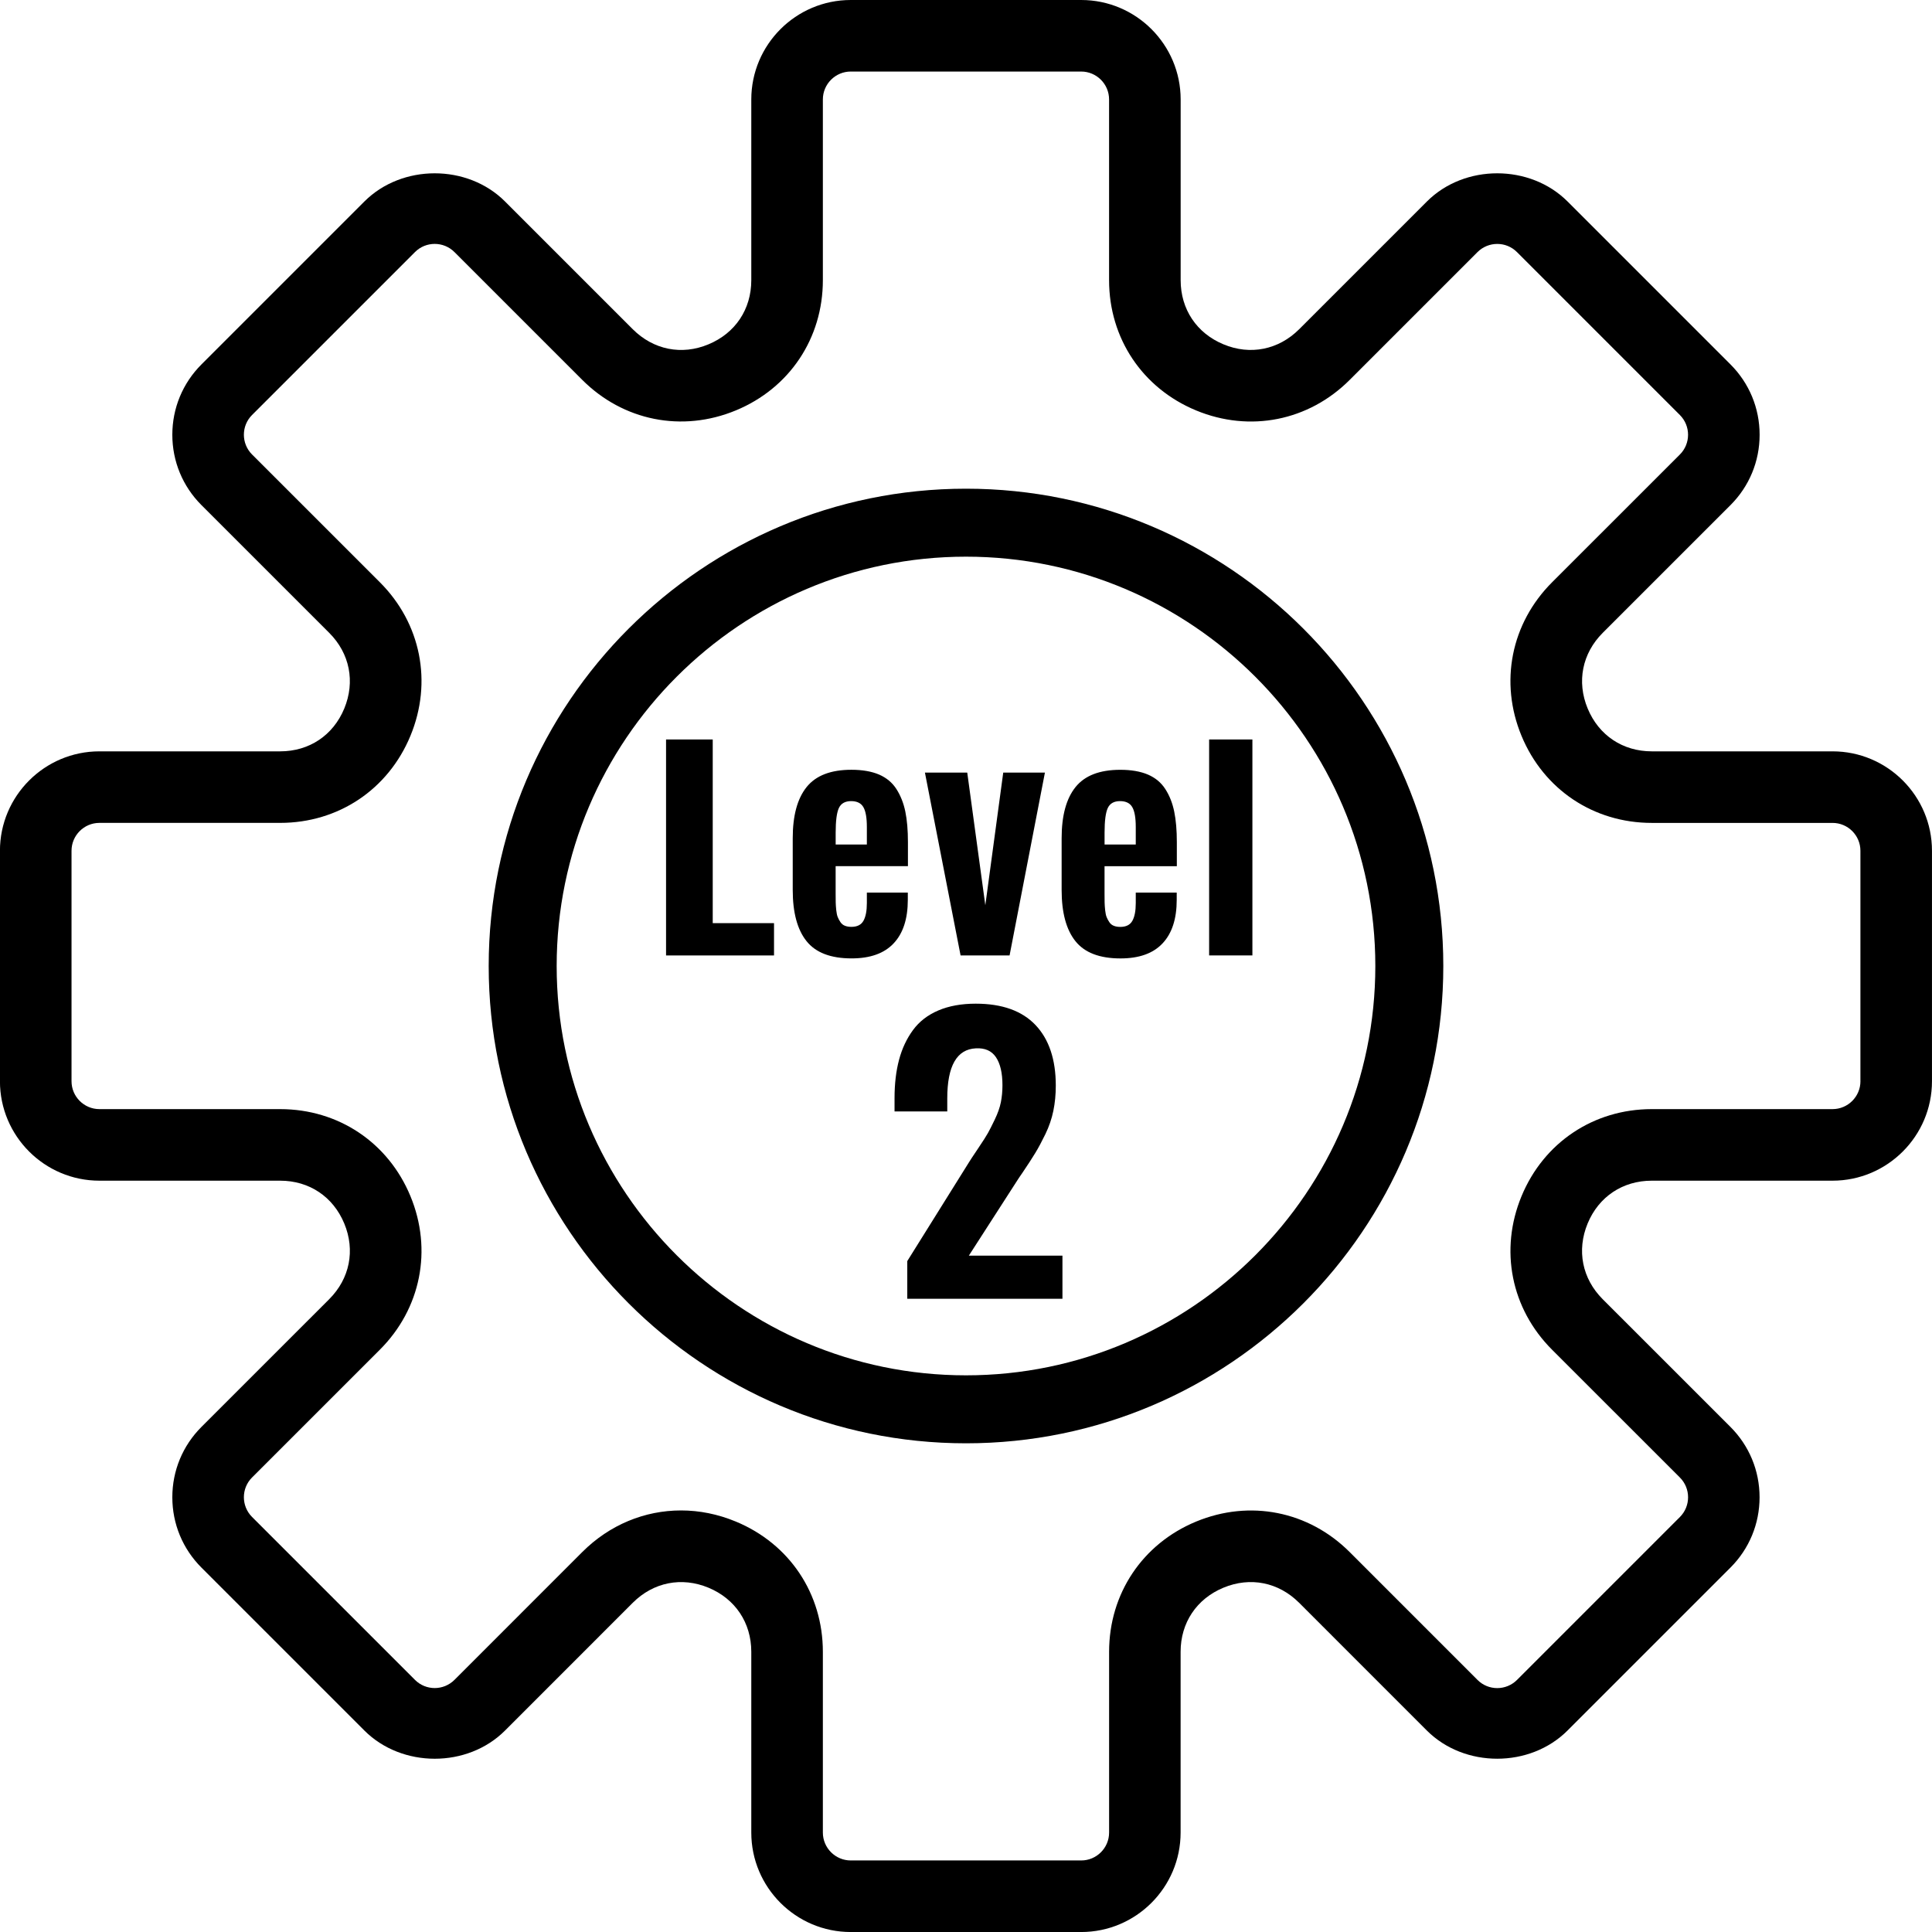
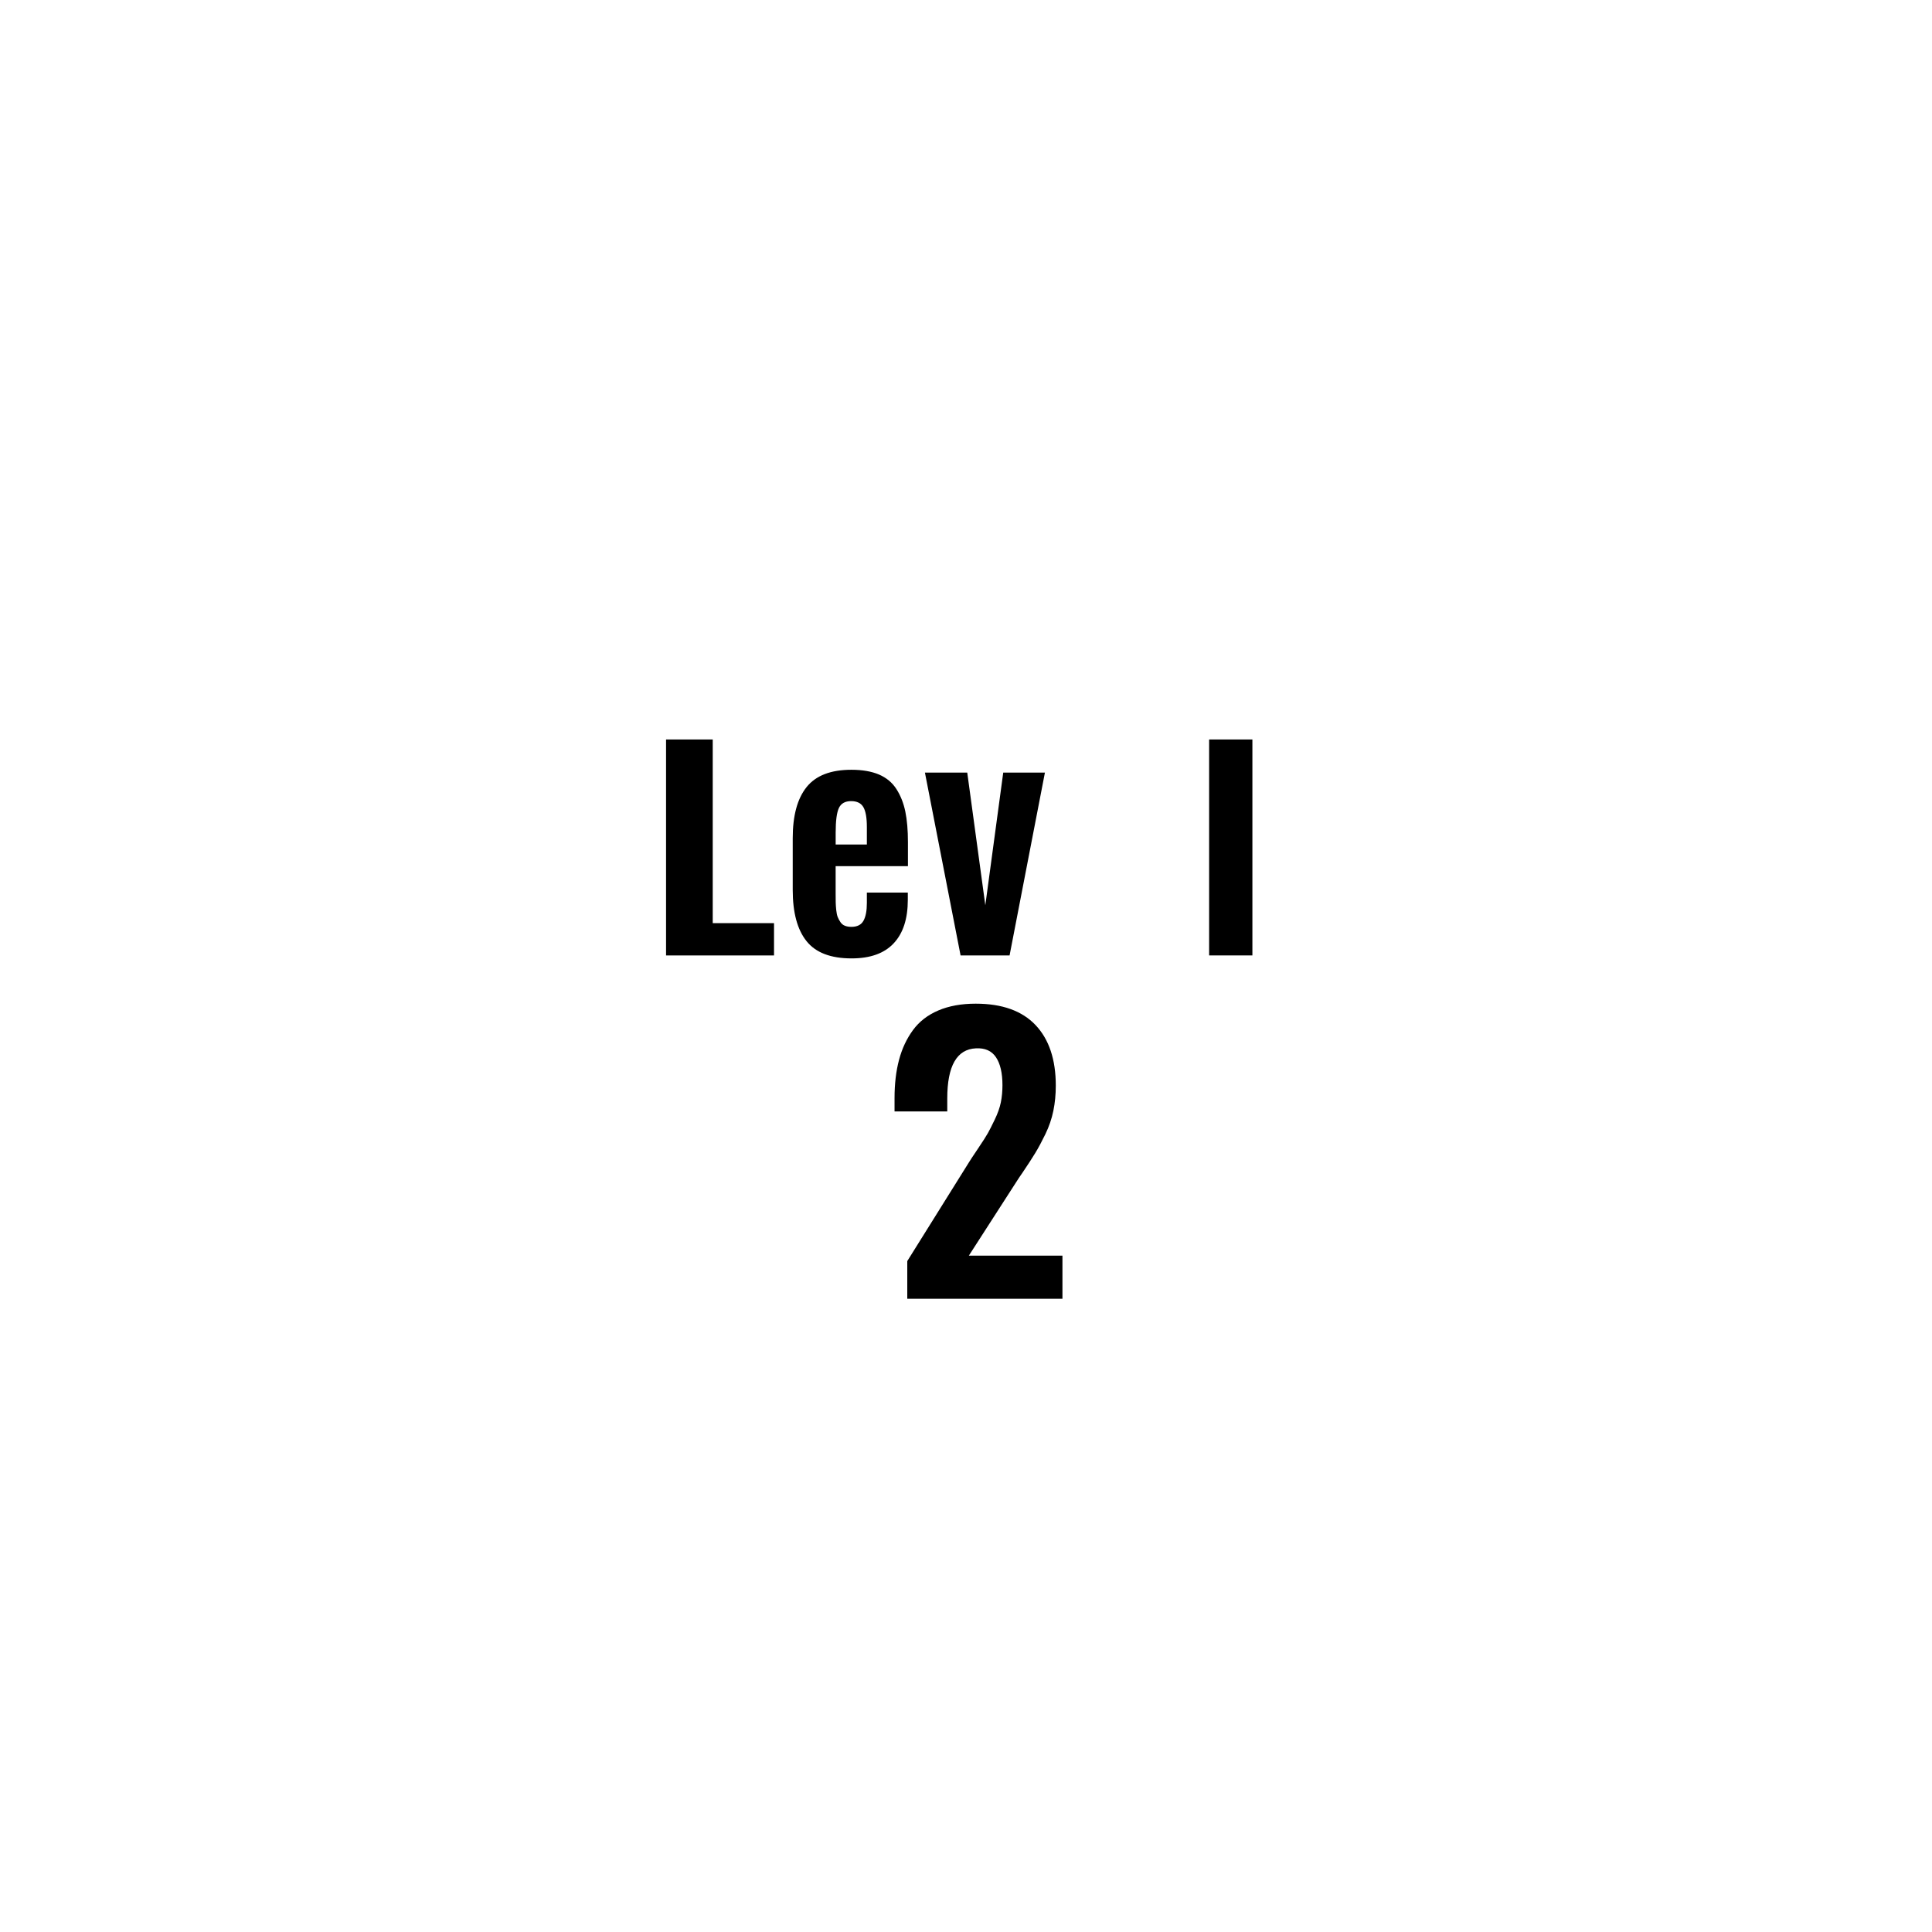
<svg xmlns="http://www.w3.org/2000/svg" class="svgImg" x="0px" y="0px" viewBox="2112.796 486.524 76 76">
  <g>
-     <path fill="currentColor" d="M2184.883,516.08h-7.11c-1.143,0-2.084-0.629-2.522-1.685c-0.438-1.056-0.215-2.167,0.591-2.975   l5.027-5.026c0.739-0.739,1.146-1.723,1.146-2.767c0-1.046-0.407-2.028-1.146-2.768l-6.408-6.408c-1.478-1.478-4.055-1.481-5.535,0   l-5.026,5.026c-0.808,0.806-1.923,1.032-2.975,0.592c-1.055-0.438-1.685-1.379-1.685-2.522v-7.11c0-2.158-1.755-3.913-3.913-3.913   h-9.064c-2.157,0-3.913,1.755-3.913,3.913v7.11c0,1.143-0.629,2.084-1.685,2.522c-1.053,0.441-2.167,0.214-2.975-0.592   l-5.026-5.026c-1.48-1.481-4.058-1.478-5.535,0l-6.408,6.408c-0.739,0.739-1.146,1.723-1.146,2.768   c0,1.044,0.407,2.027,1.146,2.767l5.027,5.026c0.807,0.808,1.027,1.92,0.591,2.975c-0.437,1.056-1.379,1.685-2.522,1.685h-7.11   c-2.158,0-3.913,1.755-3.913,3.913v9.062c0,2.159,1.755,3.914,3.913,3.914h7.11c1.143,0,2.084,0.629,2.522,1.685   c0.438,1.056,0.215,2.167-0.591,2.975l-5.027,5.026c-0.739,0.739-1.146,1.723-1.146,2.767c0,1.046,0.407,2.028,1.146,2.768   l6.408,6.408c1.479,1.479,4.055,1.482,5.535,0l5.026-5.027c0.808-0.806,1.918-1.029,2.975-0.591   c1.055,0.438,1.685,1.379,1.685,2.522v7.11c0,2.158,1.755,3.913,3.913,3.913h9.062c2.158,0,3.913-1.755,3.913-3.913v-7.11   c0-1.143,0.629-2.084,1.685-2.522c1.057-0.439,2.167-0.215,2.975,0.591l5.026,5.027c1.481,1.481,4.058,1.478,5.535,0l6.408-6.408   c0.739-0.739,1.146-1.723,1.146-2.768c0-1.044-0.407-2.027-1.146-2.767l-5.027-5.026c-0.806-0.808-1.027-1.92-0.591-2.975   c0.436-1.056,1.381-1.685,2.523-1.685h7.11c2.157,0,3.913-1.755,3.913-3.913v-9.064   C2188.796,517.835,2187.041,516.08,2184.883,516.08z M2185.981,529.056c0,0.605-0.493,1.098-1.098,1.098h-7.11   c-2.286,0-4.249,1.312-5.123,3.423c-0.875,2.111-0.415,4.428,1.202,6.043l5.027,5.026c0.429,0.429,0.429,1.126,0,1.554   l-6.408,6.408c-0.428,0.428-1.125,0.431-1.554,0l-5.026-5.027c-1.617-1.617-3.932-2.075-6.043-1.202   c-2.111,0.874-3.423,2.837-3.423,5.123v7.11c0,0.605-0.492,1.098-1.098,1.098h-9.064c-0.605,0-1.098-0.493-1.098-1.098v-7.11   c0-2.286-1.312-4.249-3.423-5.123c-0.708-0.294-1.437-0.438-2.157-0.438c-1.427,0-2.811,0.563-3.886,1.638l-5.026,5.027   c-0.431,0.431-1.127,0.428-1.554,0l-6.408-6.408c-0.429-0.429-0.429-1.126,0-1.554l5.027-5.026   c1.616-1.616,2.077-3.932,1.202-6.043c-0.874-2.11-2.837-3.421-5.123-3.421h-7.11c-0.605,0-1.098-0.493-1.098-1.098v-9.064   c0-0.605,0.493-1.098,1.098-1.098h7.11c2.286,0,4.249-1.312,5.123-3.423c0.875-2.111,0.415-4.428-1.202-6.043l-5.027-5.026   c-0.429-0.429-0.429-1.126,0-1.554l6.408-6.408c0.428-0.429,1.125-0.429,1.554,0l5.026,5.026c1.614,1.614,3.929,2.077,6.043,1.202   c2.111-0.873,3.423-2.836,3.423-5.122v-7.11c0-0.605,0.493-1.098,1.098-1.098h9.062c0.607,0,1.099,0.493,1.099,1.098v7.11   c0,2.286,1.312,4.249,3.423,5.123c2.114,0.875,4.428,0.414,6.043-1.202l5.026-5.026c0.431-0.429,1.127-0.429,1.554,0l6.408,6.408   c0.429,0.429,0.429,1.126,0,1.554l-5.027,5.026c-1.616,1.616-2.077,3.932-1.202,6.043c0.874,2.111,2.837,3.423,5.123,3.423h7.11   c0.605-0.001,1.098,0.491,1.098,1.096V529.056z" />
-     <path fill="currentColor" d="M2150.796,505.748c-10.354,0-18.776,8.422-18.776,18.776s8.422,18.776,18.776,18.776   c10.354,0,18.776-8.422,18.776-18.776S2161.149,505.748,2150.796,505.748z M2150.796,540.626c-8.877,0-16.102-7.225-16.102-16.102   s7.225-16.102,16.102-16.102c8.876,0,16.102,7.225,16.102,16.102S2159.672,540.626,2150.796,540.626z" />
    <polygon fill="currentColor" points="2140.833,515.613 2138.997,515.613 2138.997,524.109 2143.244,524.109 2143.244,522.838    2140.833,522.838  " />
    <path fill="currentColor" d="M2148.507,521.635h-1.611v0.413c0,0.304-0.044,0.536-0.133,0.696c-0.089,0.16-0.247,0.24-0.474,0.24   c-0.098,0-0.183-0.014-0.256-0.043c-0.073-0.029-0.132-0.076-0.176-0.143c-0.044-0.066-0.081-0.132-0.106-0.197   c-0.027-0.065-0.046-0.155-0.059-0.273c-0.012-0.118-0.019-0.218-0.021-0.301c-0.002-0.083-0.003-0.199-0.003-0.349v-1.082h2.844   v-0.942c0-0.469-0.034-0.871-0.103-1.206c-0.069-0.334-0.186-0.628-0.35-0.884c-0.164-0.256-0.392-0.445-0.686-0.572   c-0.293-0.124-0.656-0.187-1.084-0.187c-0.811,0-1.398,0.226-1.763,0.68c-0.365,0.454-0.546,1.125-0.546,2.012v2.035   c0,0.888,0.179,1.558,0.541,2.012c0.36,0.454,0.952,0.681,1.774,0.681c0.734,0,1.286-0.197,1.656-0.593   c0.371-0.394,0.556-0.965,0.556-1.711V521.635z M2145.669,519.278c0-0.469,0.043-0.793,0.128-0.972   c0.085-0.178,0.245-0.268,0.48-0.268c0.23,0,0.391,0.079,0.482,0.237c0.092,0.159,0.137,0.42,0.137,0.784v0.686h-1.227V519.278z" />
    <polygon fill="currentColor" points="2152.51,524.109 2153.901,516.915 2152.261,516.915 2151.556,522.134 2150.845,516.915    2149.18,516.915 2150.583,524.109  " />
-     <path fill="currentColor" d="M2158.637,517.565c-0.164-0.256-0.392-0.445-0.686-0.572c-0.293-0.124-0.656-0.187-1.084-0.187   c-0.811,0-1.398,0.226-1.763,0.68c-0.365,0.454-0.546,1.125-0.546,2.012v2.035c0,0.888,0.179,1.558,0.541,2.012   c0.36,0.454,0.952,0.681,1.774,0.681c0.734,0,1.286-0.197,1.656-0.593c0.371-0.394,0.556-0.965,0.556-1.711v-0.285h-1.611v0.413   c0,0.304-0.044,0.536-0.133,0.696c-0.089,0.16-0.247,0.24-0.474,0.24c-0.098,0-0.183-0.014-0.256-0.043   c-0.073-0.029-0.132-0.076-0.176-0.143c-0.044-0.066-0.081-0.132-0.106-0.197c-0.027-0.065-0.046-0.155-0.059-0.273   c-0.012-0.118-0.019-0.218-0.021-0.301c-0.002-0.083-0.003-0.199-0.003-0.349v-1.082h2.844v-0.942c0-0.469-0.034-0.871-0.103-1.206   C2158.918,518.114,2158.802,517.82,2158.637,517.565z M2157.474,519.746h-1.227v-0.468c0-0.469,0.043-0.793,0.128-0.972   c0.085-0.178,0.245-0.268,0.48-0.268c0.23,0,0.391,0.079,0.482,0.237c0.092,0.159,0.137,0.42,0.137,0.784V519.746z" />
    <rect x="2160.36" y="515.613" fill="currentColor" width="1.702" height="8.495" />
    <path fill="currentColor" d="M2152.854,532.896c0.015-0.025,0.032-0.051,0.052-0.078c0.02-0.027,0.036-0.05,0.048-0.07   c0.012-0.02,0.031-0.047,0.056-0.081c0.217-0.321,0.387-0.583,0.51-0.786c0.124-0.202,0.257-0.452,0.401-0.748   c0.143-0.297,0.247-0.6,0.311-0.911c0.064-0.311,0.096-0.642,0.096-0.993c0-1.027-0.266-1.821-0.797-2.382   c-0.531-0.56-1.315-0.841-2.353-0.841c-0.563,0-1.053,0.089-1.471,0.267c-0.417,0.178-0.75,0.435-0.996,0.771   c-0.247,0.336-0.43,0.725-0.548,1.167c-0.118,0.442-0.178,0.945-0.178,1.508v0.526h2.074v-0.511c0-1.279,0.376-1.936,1.126-1.971   c0.355-0.019,0.619,0.096,0.789,0.349c0.17,0.252,0.256,0.62,0.256,1.103c0,0.237-0.021,0.461-0.063,0.671   c-0.042,0.21-0.122,0.434-0.237,0.674s-0.206,0.418-0.27,0.533c-0.064,0.117-0.195,0.321-0.393,0.615   c-0.197,0.293-0.319,0.477-0.363,0.552l-2.418,3.872v1.482h6.104v-1.696h-3.682L2152.854,532.896z" />
  </g>
</svg>